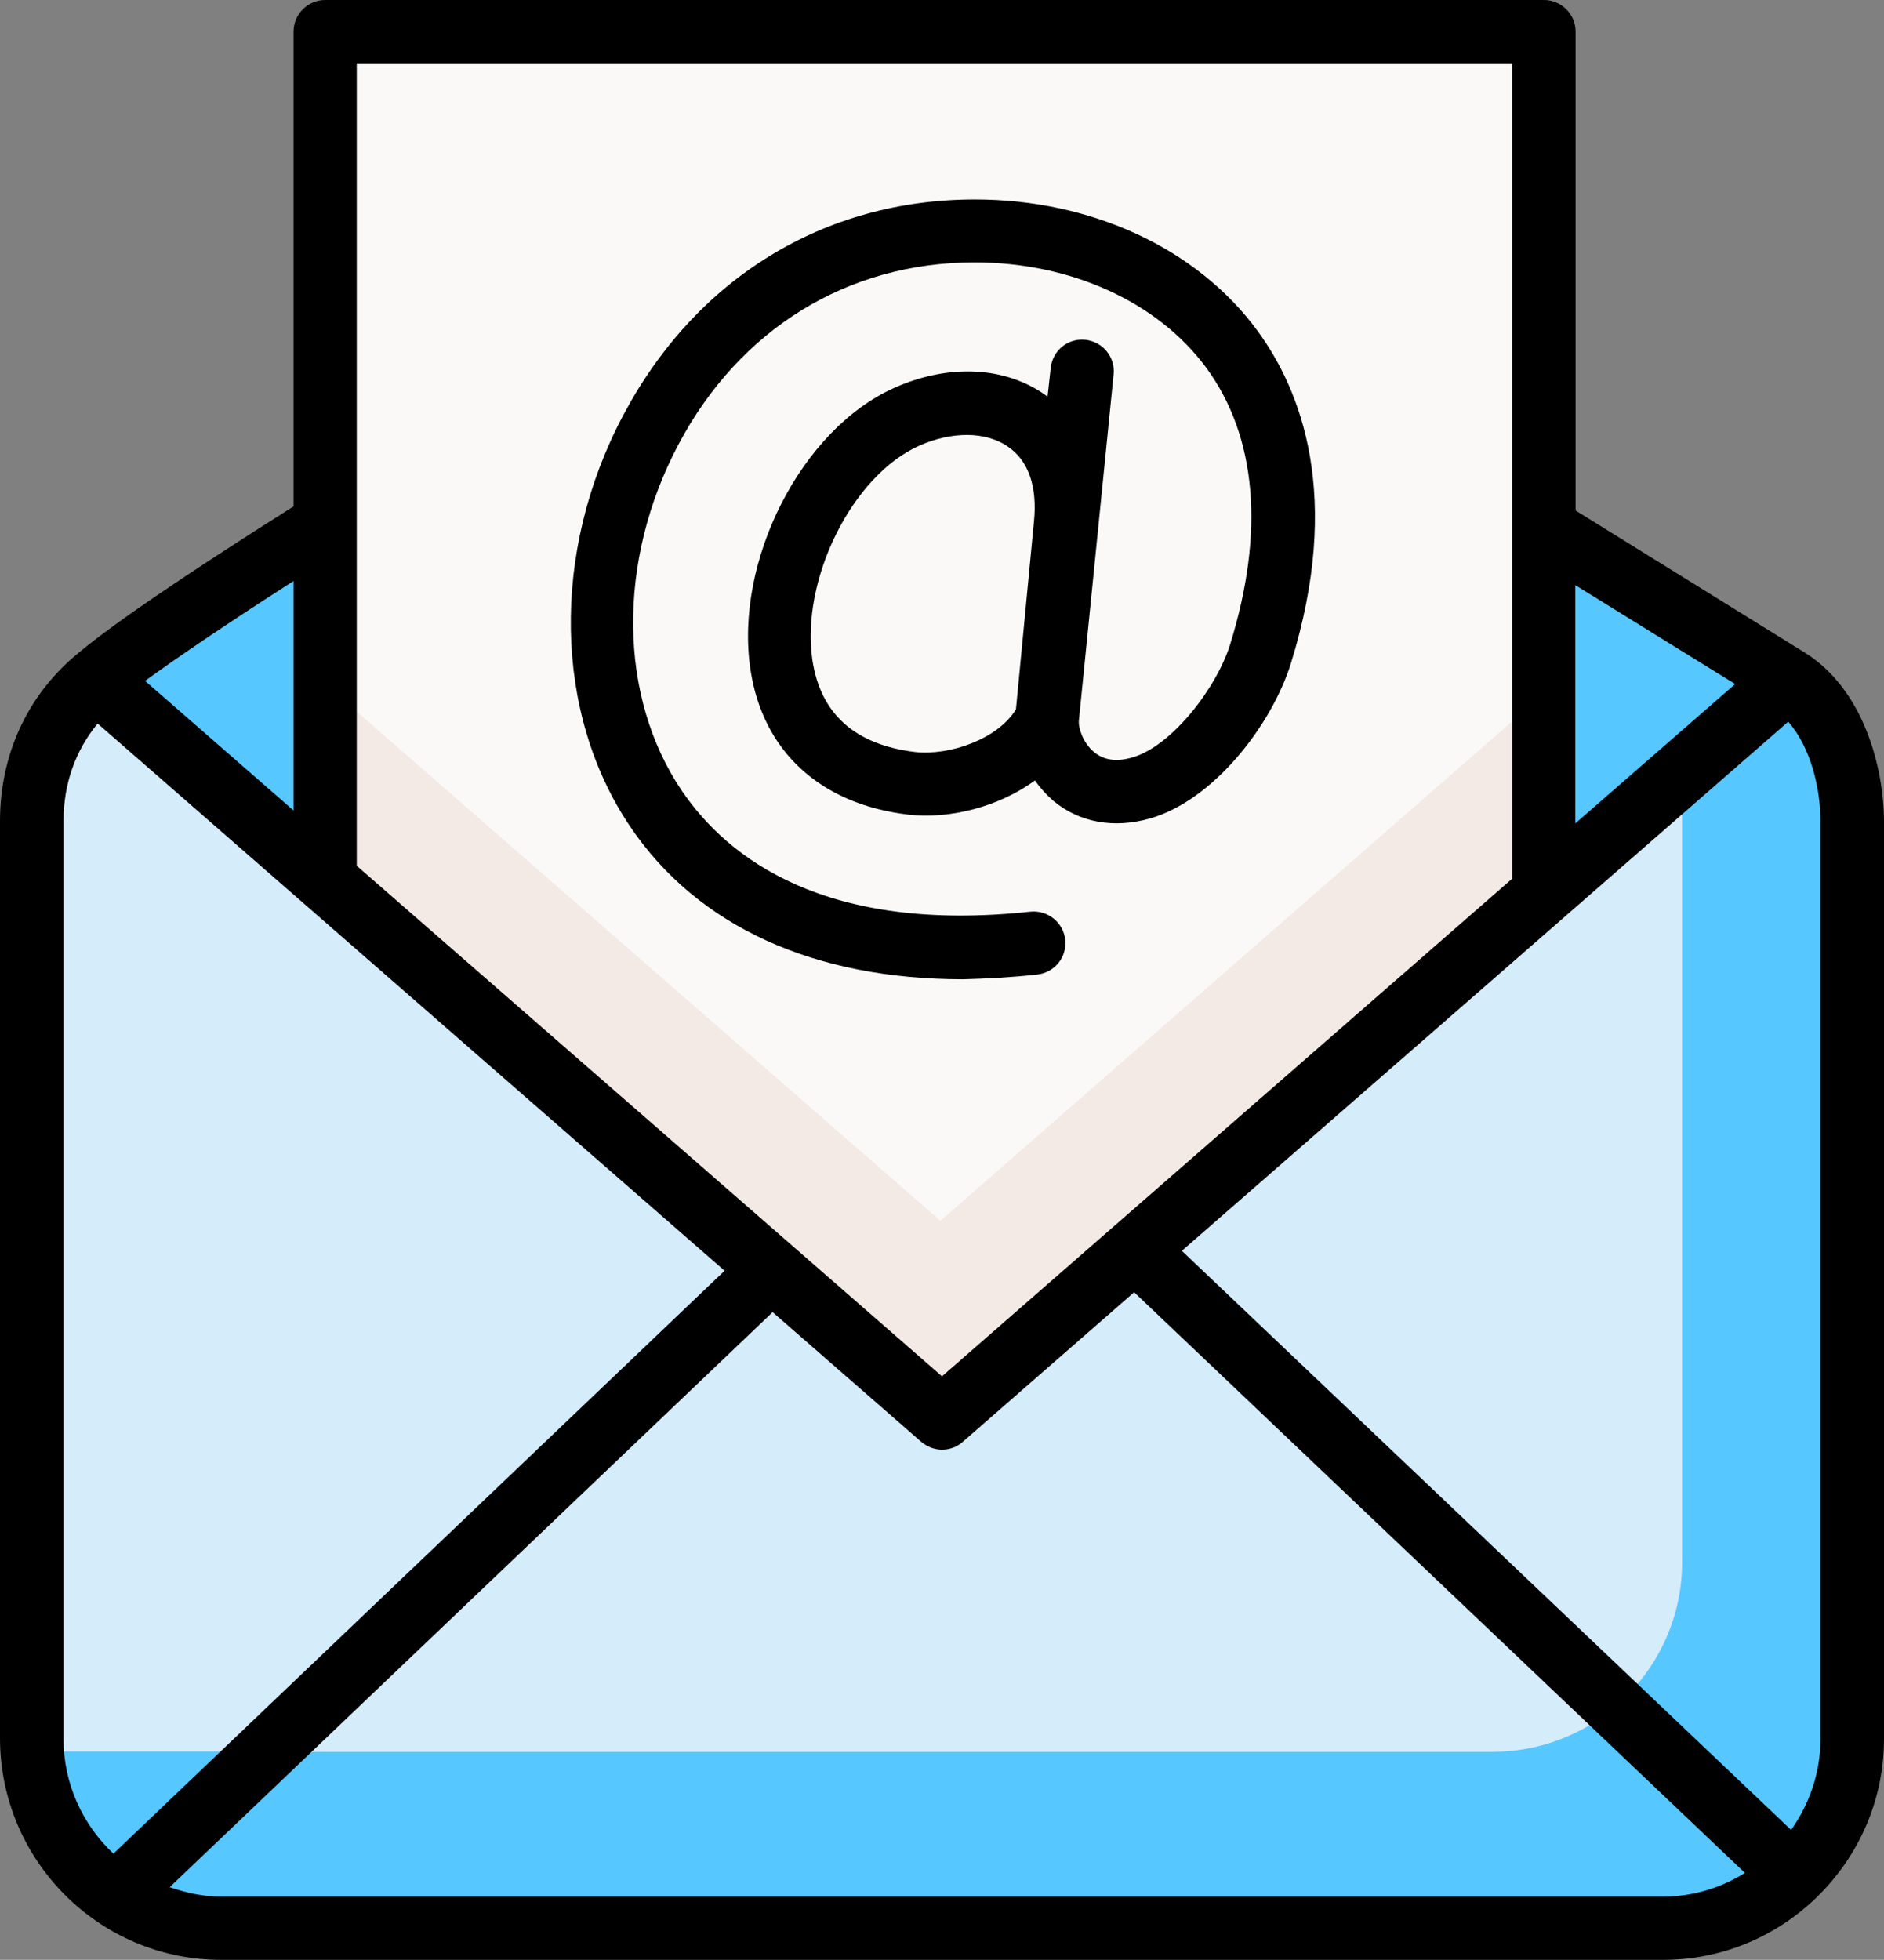
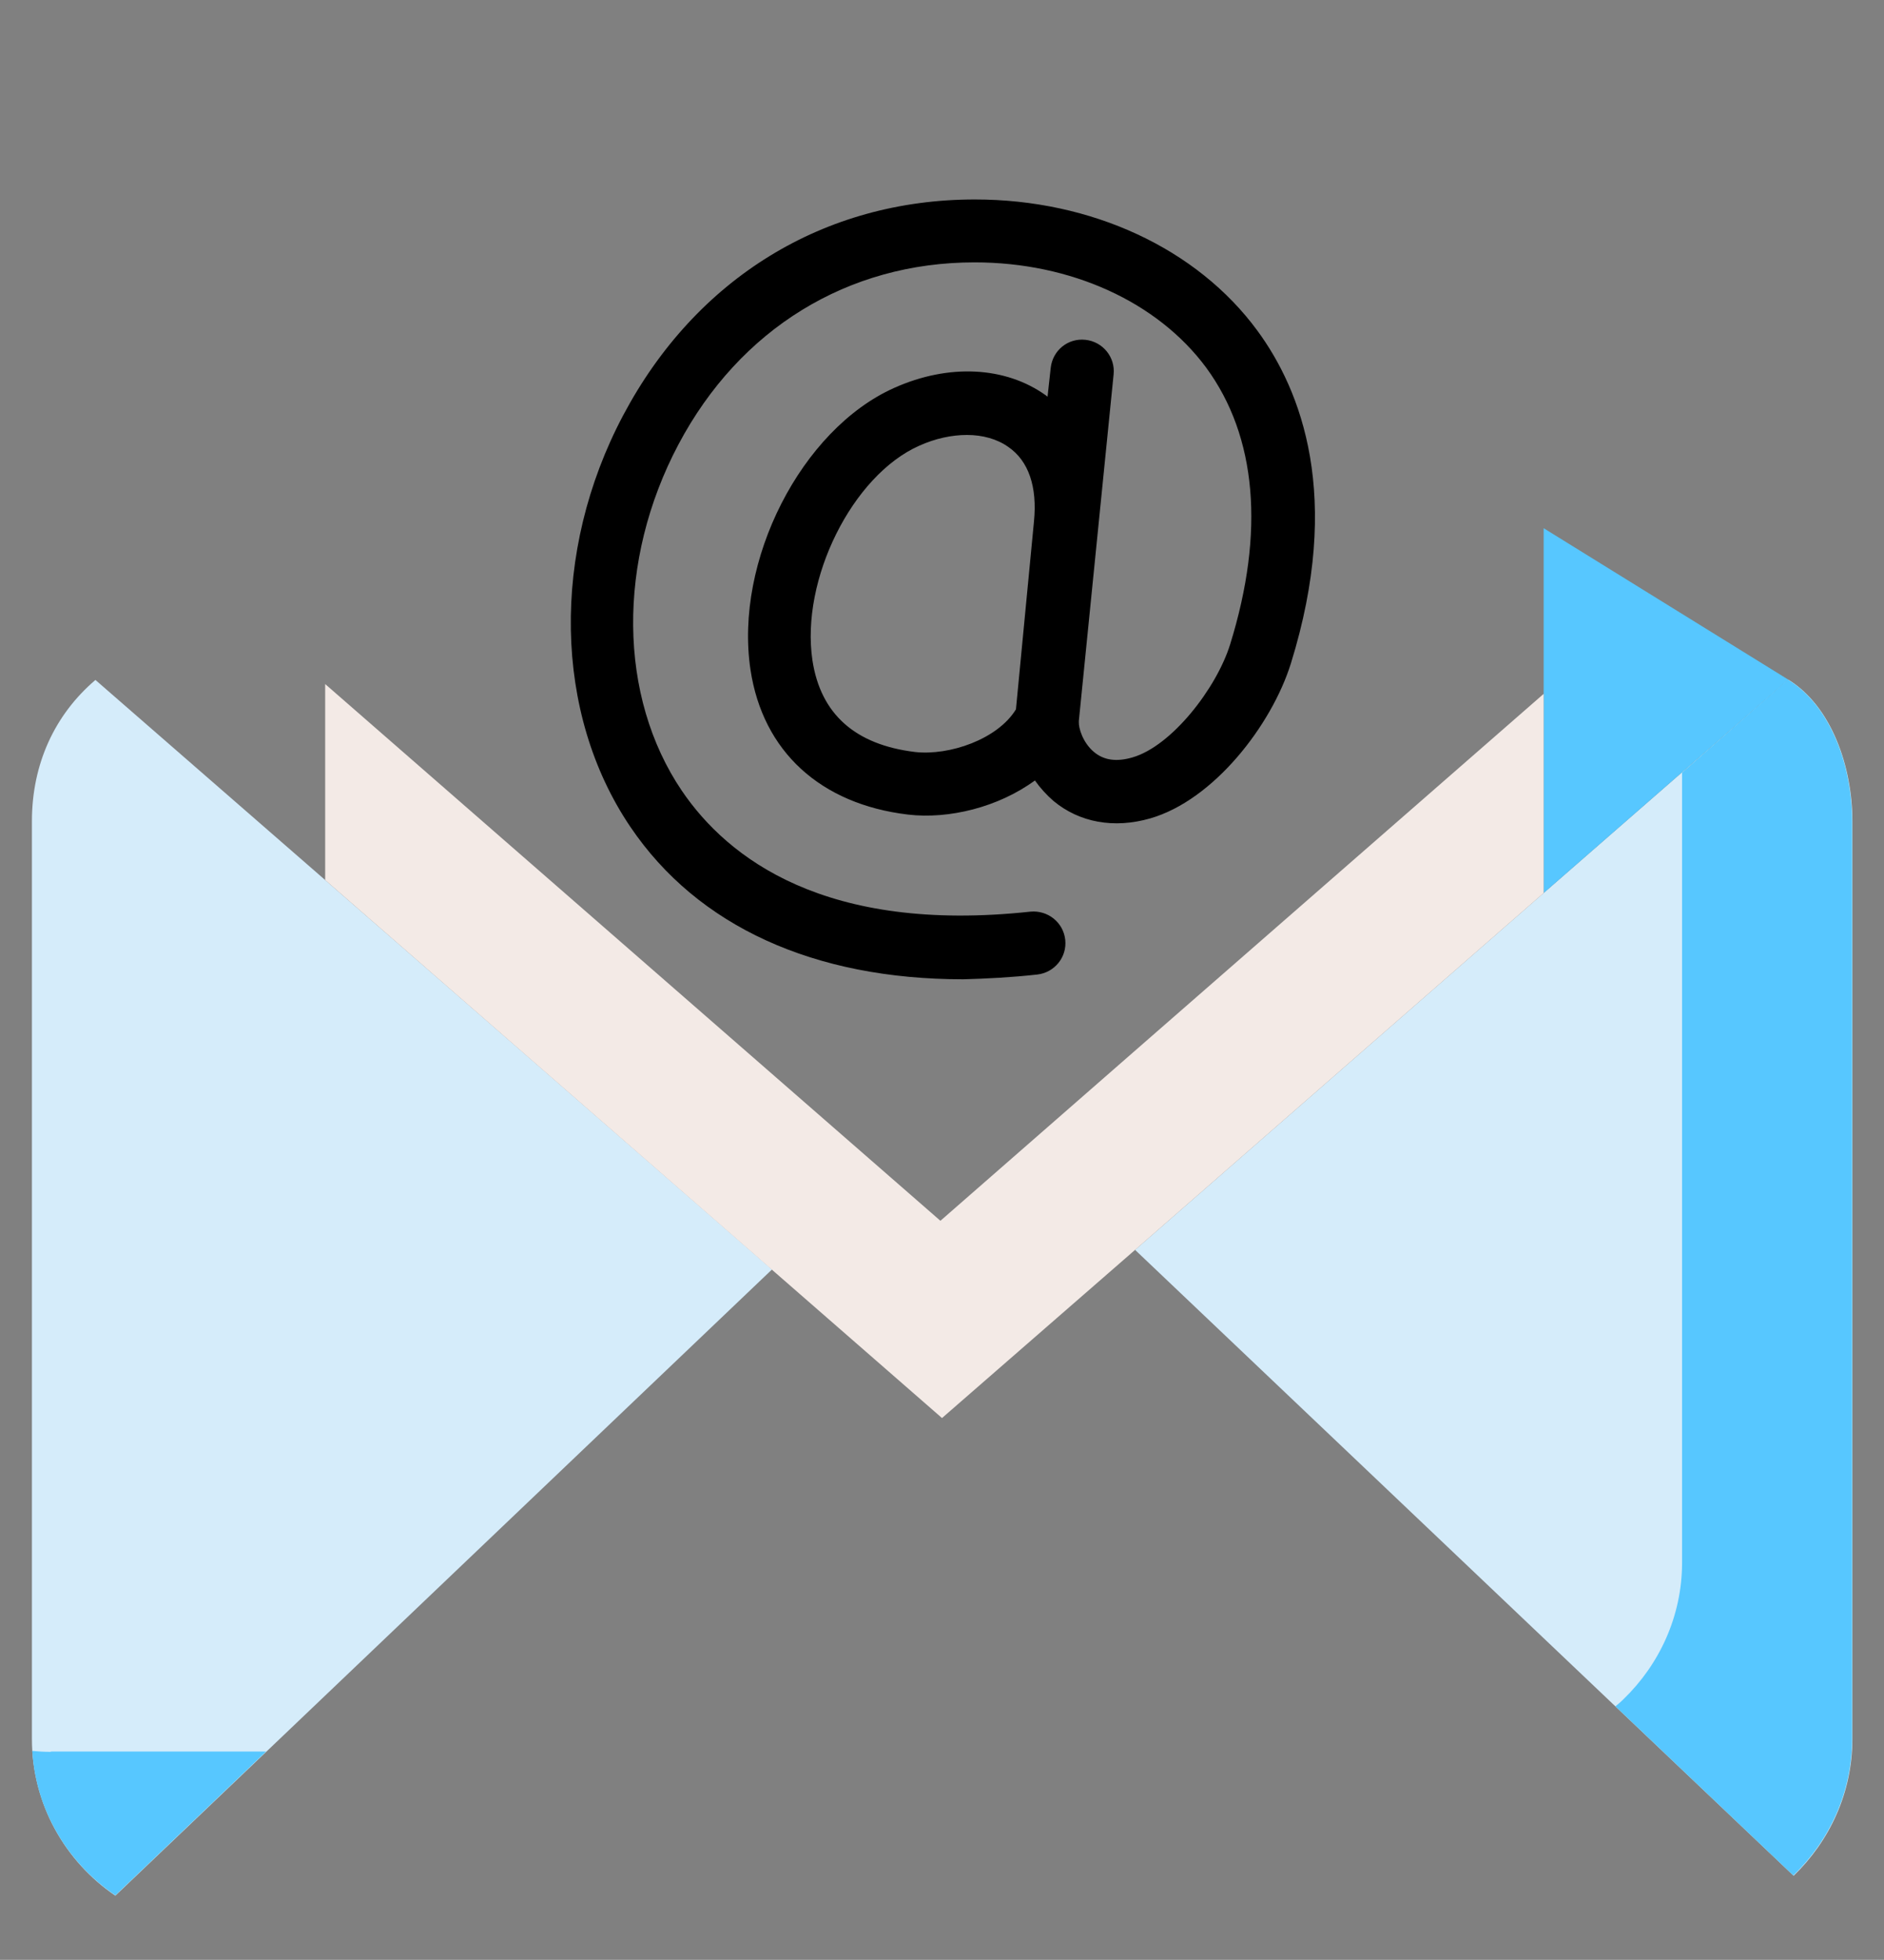
<svg xmlns="http://www.w3.org/2000/svg" version="1.1" id="_x30_8_email" x="0px" y="0px" viewBox="0 0 59.62 62" style="enable-background:new 0 0 59.62 62;" xml:space="preserve">
  <rect x="0" y="0" width="59.62" height="62" fill="#808080" stroke="none" />
  <style type="text/css">
	.st0{fill-rule:evenodd;clip-rule:evenodd;fill:#D5ECFA;}
	.st1{fill-rule:evenodd;clip-rule:evenodd;fill:#FBF8F8;}
	.st2{fill-rule:evenodd;clip-rule:evenodd;fill:#57C7FF;}
	.st3{fill-rule:evenodd;clip-rule:evenodd;fill:#F3EAE6;}
</style>
  <g>
    <g>
      <path class="st0" d="M1.01,25.98v29.03c0,2.06,1.05,3.88,2.64,4.96l20.78-19.81L10.29,27.84l-7.27-6.33    C1.73,22.61,1.01,24.17,1.01,25.98L1.01,25.98z" />
    </g>
    <g>
-       <path class="st0" d="M24.42,40.16L3.64,59.97C4.6,60.62,5.76,61,7,61h45.63c1.6,0,3.06-0.63,4.13-1.66l-20.84-19.8l-6.11,5.32    L24.42,40.16z" />
-     </g>
+       </g>
    <g>
      <path class="st0" d="M48.85,28.25L35.92,39.54l20.84,19.8c1.14-1.1,1.86-2.63,1.86-4.33V25.98c0-1.72-0.66-3.64-2.03-4.48    L48.85,28.25z" />
    </g>
    <g>
-       <polygon class="st1" points="10.29,1 10.29,16.57 10.29,27.84 24.42,40.16 29.81,44.86 35.92,39.54 48.85,28.25 48.85,16.71     48.85,1   " />
-     </g>
+       </g>
    <g>
-       <path class="st2" d="M10.29,16.57c-3.06,1.92-5.98,3.84-7.27,4.94l7.27,6.33V16.57z" />
-     </g>
+       </g>
    <g>
      <polygon class="st2" points="48.85,16.71 48.85,28.25 56.59,21.5   " />
    </g>
    <g>
      <path class="st2" d="M1.61,55.42c-0.2,0-0.39-0.01-0.59-0.03c0.12,1.9,1.14,3.56,2.63,4.57l4.77-4.55H1.61V55.42z" />
    </g>
    <g>
-       <path class="st2" d="M47.23,55.42H8.41l-4.77,4.55C4.6,60.62,5.76,61,7,61h45.63c1.6,0,3.06-0.63,4.13-1.66l-5.63-5.35    C50.07,54.88,48.71,55.42,47.23,55.42L47.23,55.42z" />
-     </g>
+       </g>
    <g>
      <path class="st2" d="M53.23,24.44v24.99c0,1.7-0.72,3.23-1.86,4.33c-0.08,0.08-0.16,0.15-0.25,0.22l5.63,5.35    c1.14-1.1,1.86-2.63,1.86-4.33V25.98c0-1.72-0.66-3.64-2.03-4.48L53.23,24.44z" />
    </g>
    <g>
      <polygon class="st3" points="10.29,21.64 10.29,27.84 24.42,40.16 29.81,44.86 35.92,39.54 48.85,28.25 48.85,21.95 35.86,33.29     29.76,38.62 24.37,33.92   " />
    </g>
    <g>
      <path d="M32.82,30.83c0.55-0.06,0.95-0.55,0.89-1.1c-0.06-0.55-0.55-0.94-1.1-0.89c-6.49,0.7-9.58-1.69-11.03-3.82    c-2.02-2.98-2.06-7.28-0.11-10.96c1.94-3.66,5.36-5.76,9.37-5.76l0,0c3.05,0,5.79,1.25,7.33,3.33c1.6,2.18,1.86,5.2,0.76,8.75    c-0.43,1.39-1.85,3.22-3.09,3.58c-0.51,0.15-0.91,0.09-1.22-0.17c-0.36-0.3-0.49-0.77-0.48-0.95c0-0.01,0-0.02,0-0.03l1.1-10.96    c0.06-0.55-0.34-1.04-0.89-1.1c-0.56-0.06-1.04,0.34-1.1,0.89l-0.1,0.91c-0.02-0.01-0.03-0.03-0.05-0.04    c-1.28-0.92-3.08-1.01-4.8-0.24c-2.94,1.31-5.07,5.48-4.55,8.92c0.39,2.58,2.21,4.25,4.99,4.58c1.28,0.15,2.85-0.23,4.01-1.08    c0.17,0.24,0.37,0.46,0.59,0.65c0.82,0.68,1.91,0.88,3.06,0.55c2.01-0.58,3.84-2.95,4.45-4.9c1.64-5.28,0.33-8.64-1.06-10.53    c-1.91-2.6-5.25-4.15-8.94-4.15l0,0c-4.77,0-8.83,2.49-11.13,6.83c-2.29,4.32-2.2,9.43,0.23,13.02c2.13,3.15,5.82,4.82,10.53,4.82    C31.22,30.96,32.01,30.92,32.82,30.83z M32.72,16.5l-0.57,5.94c-0.58,0.95-2.11,1.47-3.19,1.35c-1.9-0.23-2.99-1.2-3.25-2.9    c-0.38-2.55,1.26-5.85,3.38-6.79c0.51-0.23,1.03-0.34,1.51-0.34c0.5,0,0.96,0.13,1.31,0.38C32.55,14.58,32.83,15.4,32.72,16.5z" />
-       <path d="M57.12,20.65l-7.26-4.5V1c0-0.55-0.45-1-1-1H10.29c-0.55,0-1,0.45-1,1v15.02c-3.47,2.19-5.81,3.78-6.92,4.73    C0.84,22.05,0,23.91,0,25.98V55c0.01,3.86,3.14,7,7,7h45.63c1.88,0,3.59-0.75,4.85-1.97c0,0,0.01,0,0.01-0.01l0,0    c1.31-1.27,2.13-3.05,2.13-5.01V25.98C59.61,24.24,58.96,21.8,57.12,20.65z M49.85,18.51l5.06,3.13l-5.06,4.41V18.51z     M56.59,22.83c0.7,0.8,1.02,2.08,1.02,3.16v29.02c0,1.07-0.35,2.06-0.93,2.88L37.4,39.57L56.59,22.83z M11.29,2h36.56v25.8    L29.81,43.54L11.29,27.39V2z M9.29,18.38v7.26l-4.7-4.1C5.65,20.77,7.23,19.7,9.29,18.38z M2.01,55.01V25.98    c0-1.19,0.38-2.24,1.08-3.09L22.93,40.2L3.59,58.64C2.62,57.73,2.01,56.44,2.01,55.01z M7,60c-0.57,0-1.11-0.12-1.63-0.3    l19.08-18.19l4.7,4.1c0.19,0.16,0.42,0.25,0.66,0.25c0.24,0,0.47-0.08,0.66-0.25l5.42-4.73l19.33,18.37    c-0.76,0.47-1.64,0.75-2.6,0.75H7z" />
    </g>
  </g>
</svg>